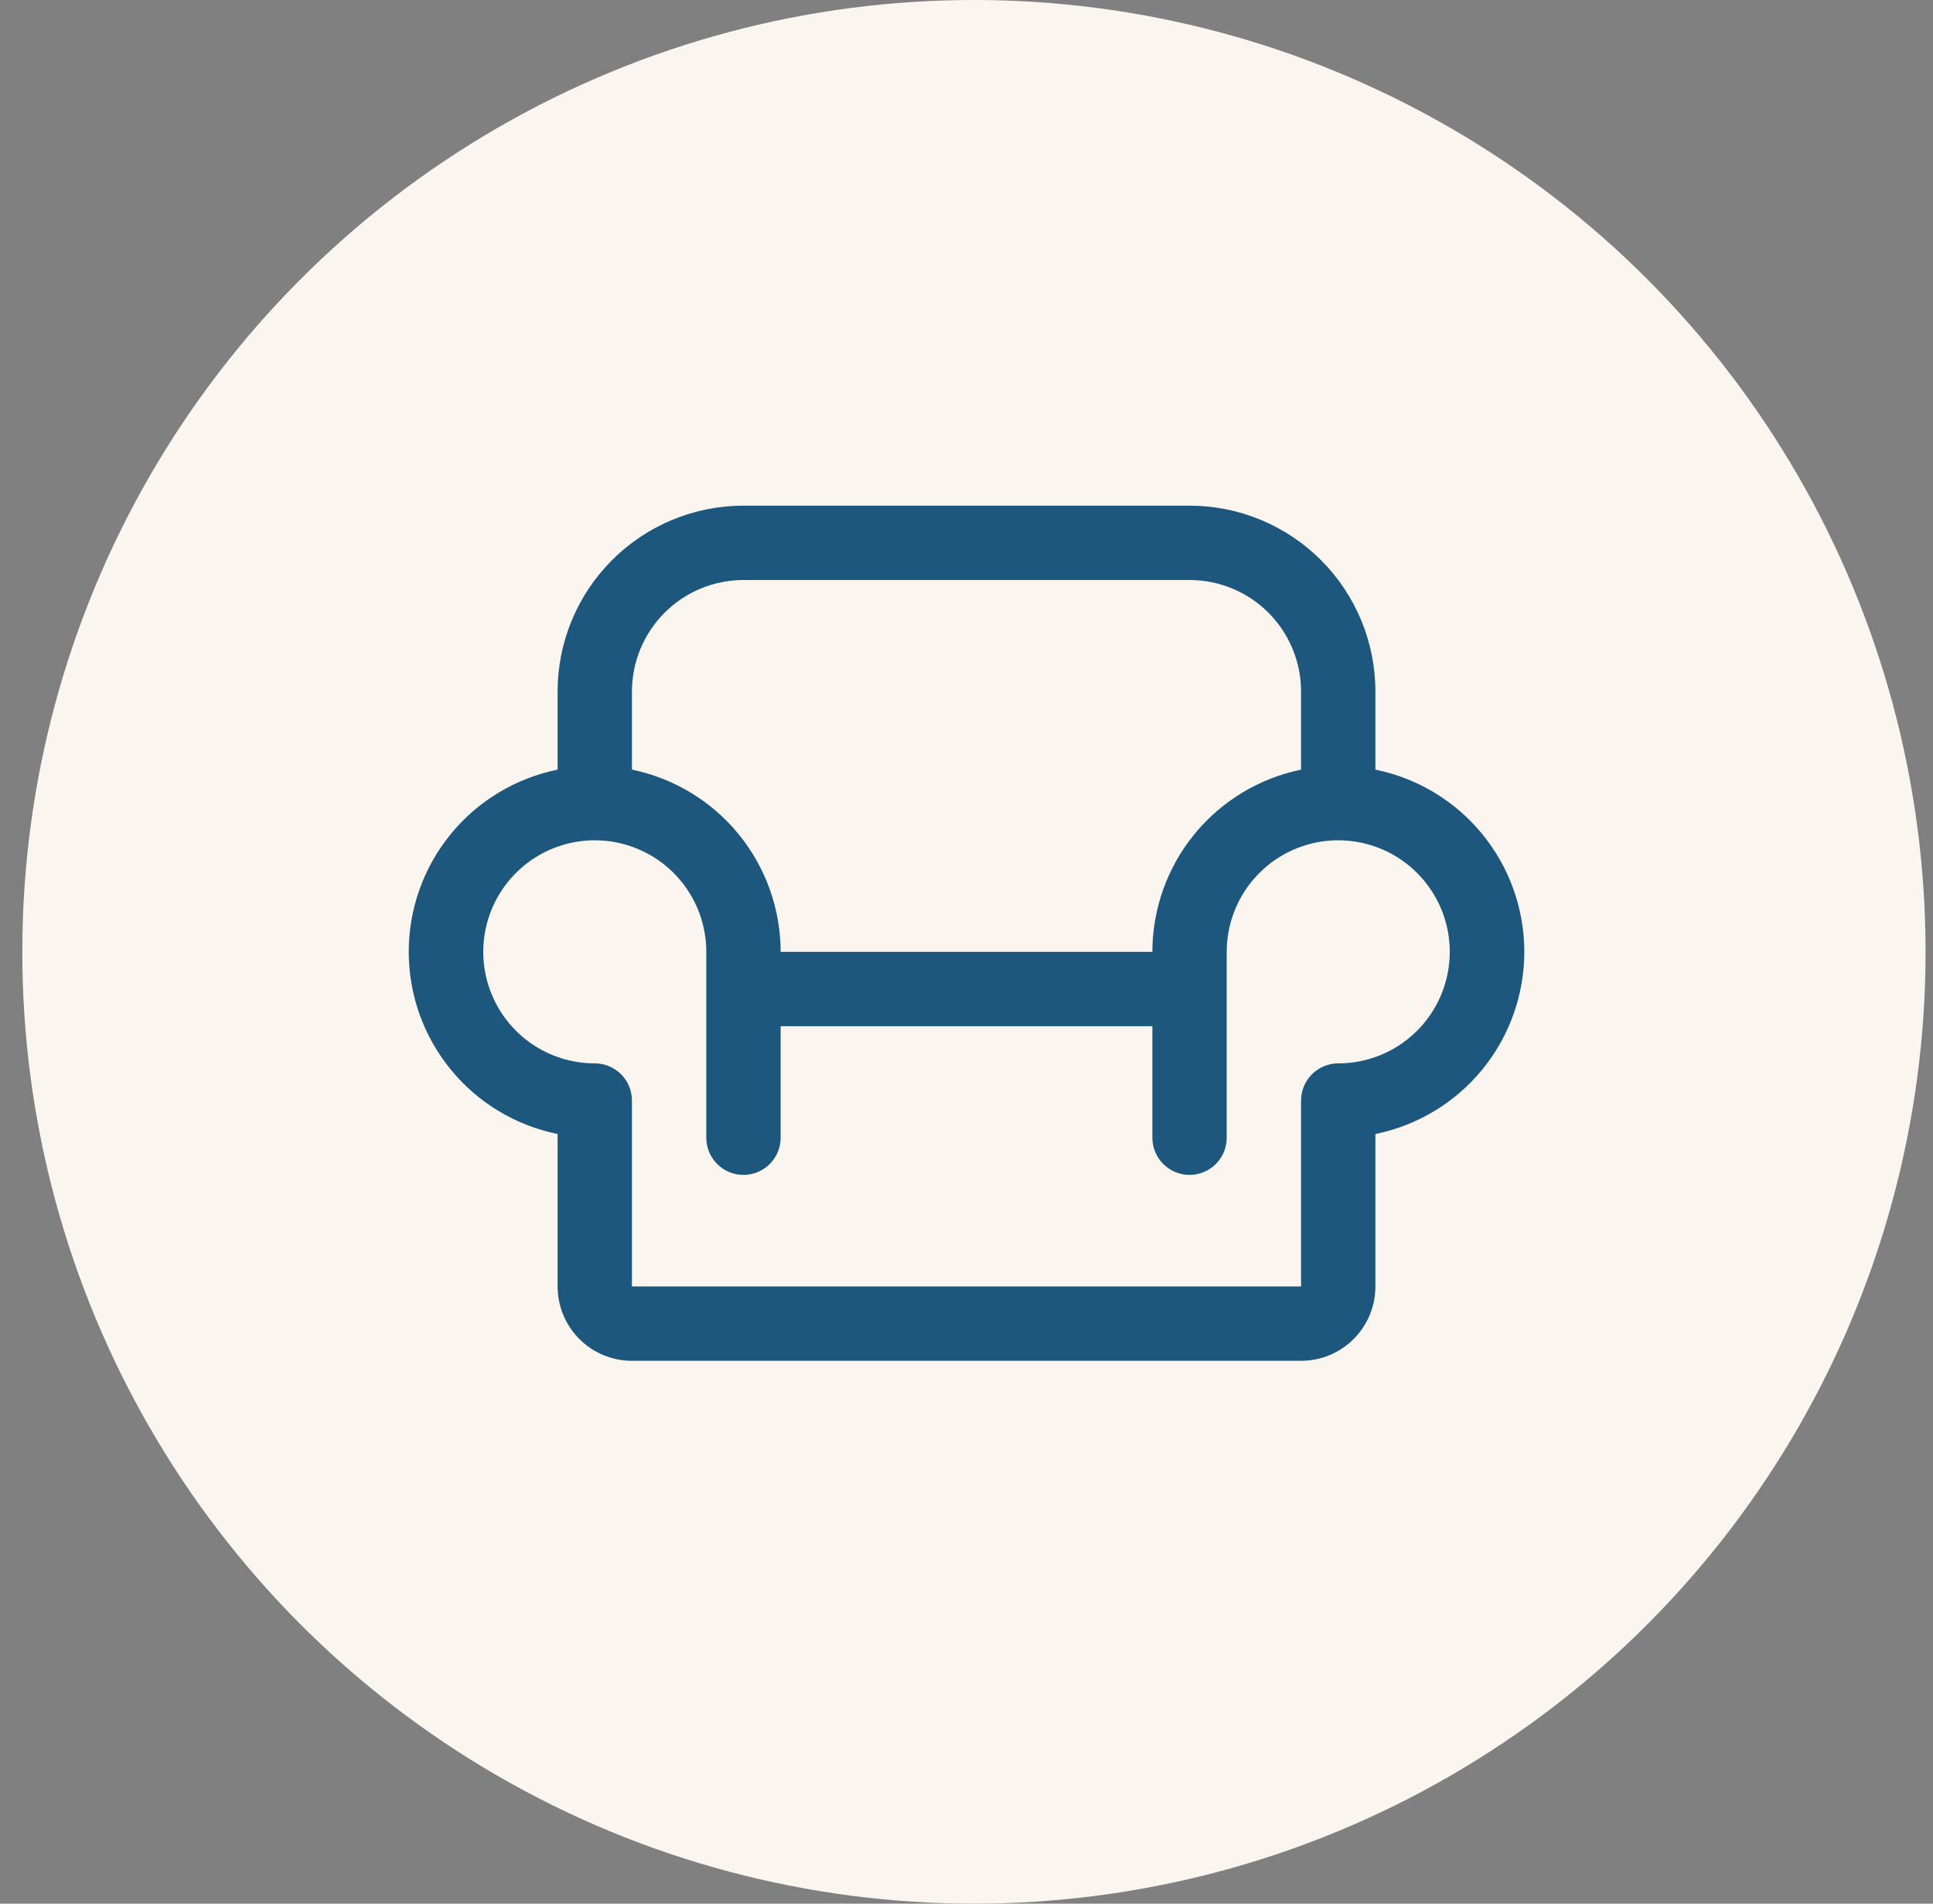
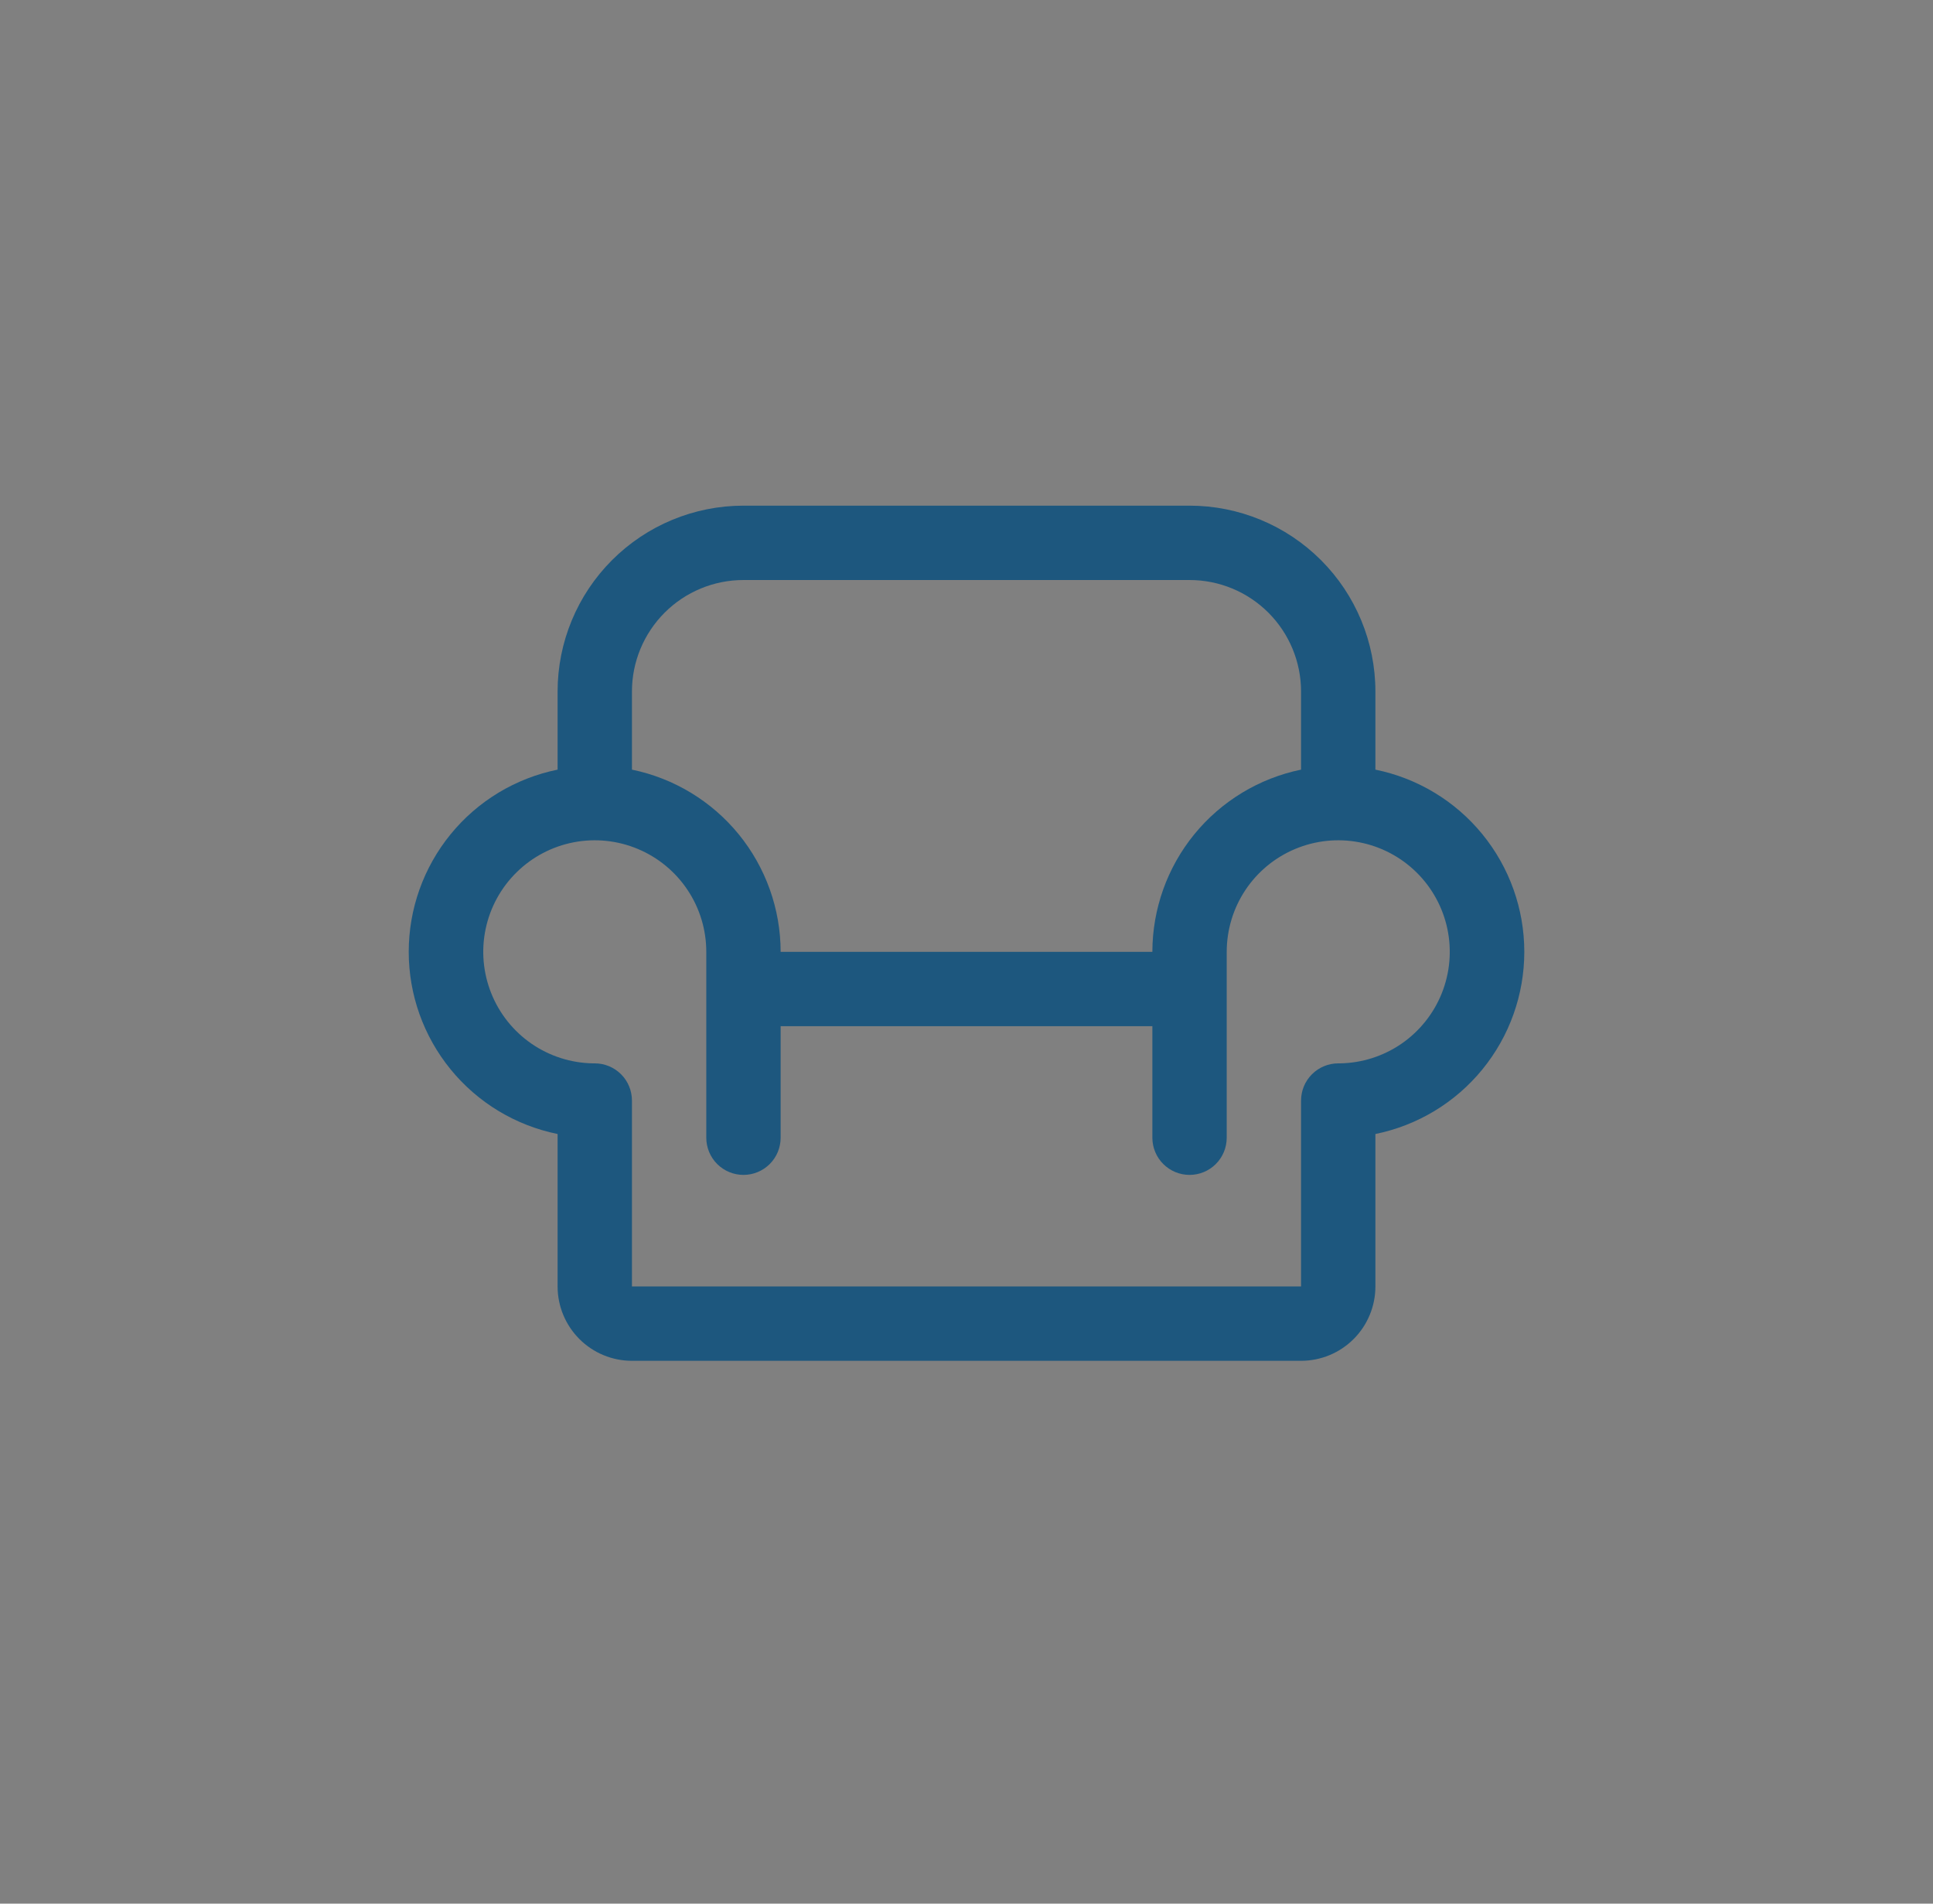
<svg xmlns="http://www.w3.org/2000/svg" width="65" height="64" viewBox="0 0 65 64" fill="none">
  <rect x="0" y="0" width="65" height="64" fill="#808080" stroke="none" />
-   <circle cx="32.75" cy="32" r="32" fill="#FBF5F0" />
  <path d="M46.25 25.875V23.25C46.25 21.592 45.592 20.003 44.42 18.831C43.248 17.659 41.658 17 40 17H25C23.343 17 21.753 17.659 20.581 18.831C19.409 20.003 18.75 21.592 18.75 23.25V25.875C17.337 26.162 16.067 26.928 15.155 28.045C14.243 29.161 13.744 30.558 13.744 32C13.744 33.442 14.243 34.839 15.155 35.955C16.067 37.072 17.337 37.838 18.75 38.125V43.25C18.75 43.913 19.014 44.549 19.483 45.018C19.951 45.487 20.587 45.75 21.25 45.75H43.75C44.413 45.75 45.049 45.487 45.518 45.018C45.987 44.549 46.25 43.913 46.25 43.25V38.125C47.663 37.838 48.934 37.072 49.846 35.955C50.758 34.839 51.257 33.442 51.257 32C51.257 30.558 50.758 29.161 49.846 28.045C48.934 26.928 47.663 26.162 46.25 25.875ZM25 19.5H40C40.995 19.5 41.949 19.895 42.652 20.598C43.355 21.302 43.75 22.255 43.75 23.25V25.875C42.34 26.165 41.072 26.933 40.161 28.048C39.25 29.164 38.752 30.56 38.75 32H26.25C26.249 30.56 25.75 29.164 24.84 28.048C23.929 26.933 22.661 26.165 21.25 25.875V23.25C21.25 22.255 21.645 21.302 22.349 20.598C23.052 19.895 24.006 19.5 25 19.5ZM45.061 35.75H45C44.669 35.75 44.351 35.882 44.117 36.116C43.882 36.35 43.75 36.669 43.75 37V43.25H21.25V37C21.25 36.669 21.119 36.35 20.884 36.116C20.65 35.882 20.332 35.75 20 35.75H19.939C19.201 35.738 18.482 35.508 17.873 35.089C17.264 34.669 16.793 34.08 16.519 33.393C16.244 32.707 16.178 31.955 16.33 31.232C16.482 30.508 16.843 29.846 17.37 29.328C17.897 28.809 18.565 28.458 19.291 28.318C20.017 28.178 20.767 28.256 21.449 28.542C22.131 28.827 22.713 29.308 23.122 29.923C23.532 30.538 23.75 31.261 23.75 32V38.25C23.75 38.581 23.882 38.9 24.116 39.134C24.351 39.368 24.669 39.5 25 39.5C25.332 39.5 25.65 39.368 25.884 39.134C26.119 38.9 26.25 38.581 26.25 38.25V34.5H38.75V38.25C38.75 38.581 38.882 38.9 39.117 39.134C39.351 39.368 39.669 39.5 40 39.5C40.332 39.5 40.65 39.368 40.884 39.134C41.119 38.9 41.25 38.581 41.25 38.25V32C41.251 31.261 41.469 30.538 41.878 29.923C42.288 29.308 42.87 28.827 43.552 28.542C44.233 28.256 44.984 28.178 45.71 28.318C46.436 28.458 47.104 28.809 47.631 29.328C48.157 29.846 48.519 30.508 48.671 31.232C48.822 31.955 48.757 32.707 48.482 33.393C48.208 34.08 47.736 34.669 47.128 35.089C46.519 35.508 45.8 35.738 45.061 35.75Z" fill="#1D577E" />
</svg>